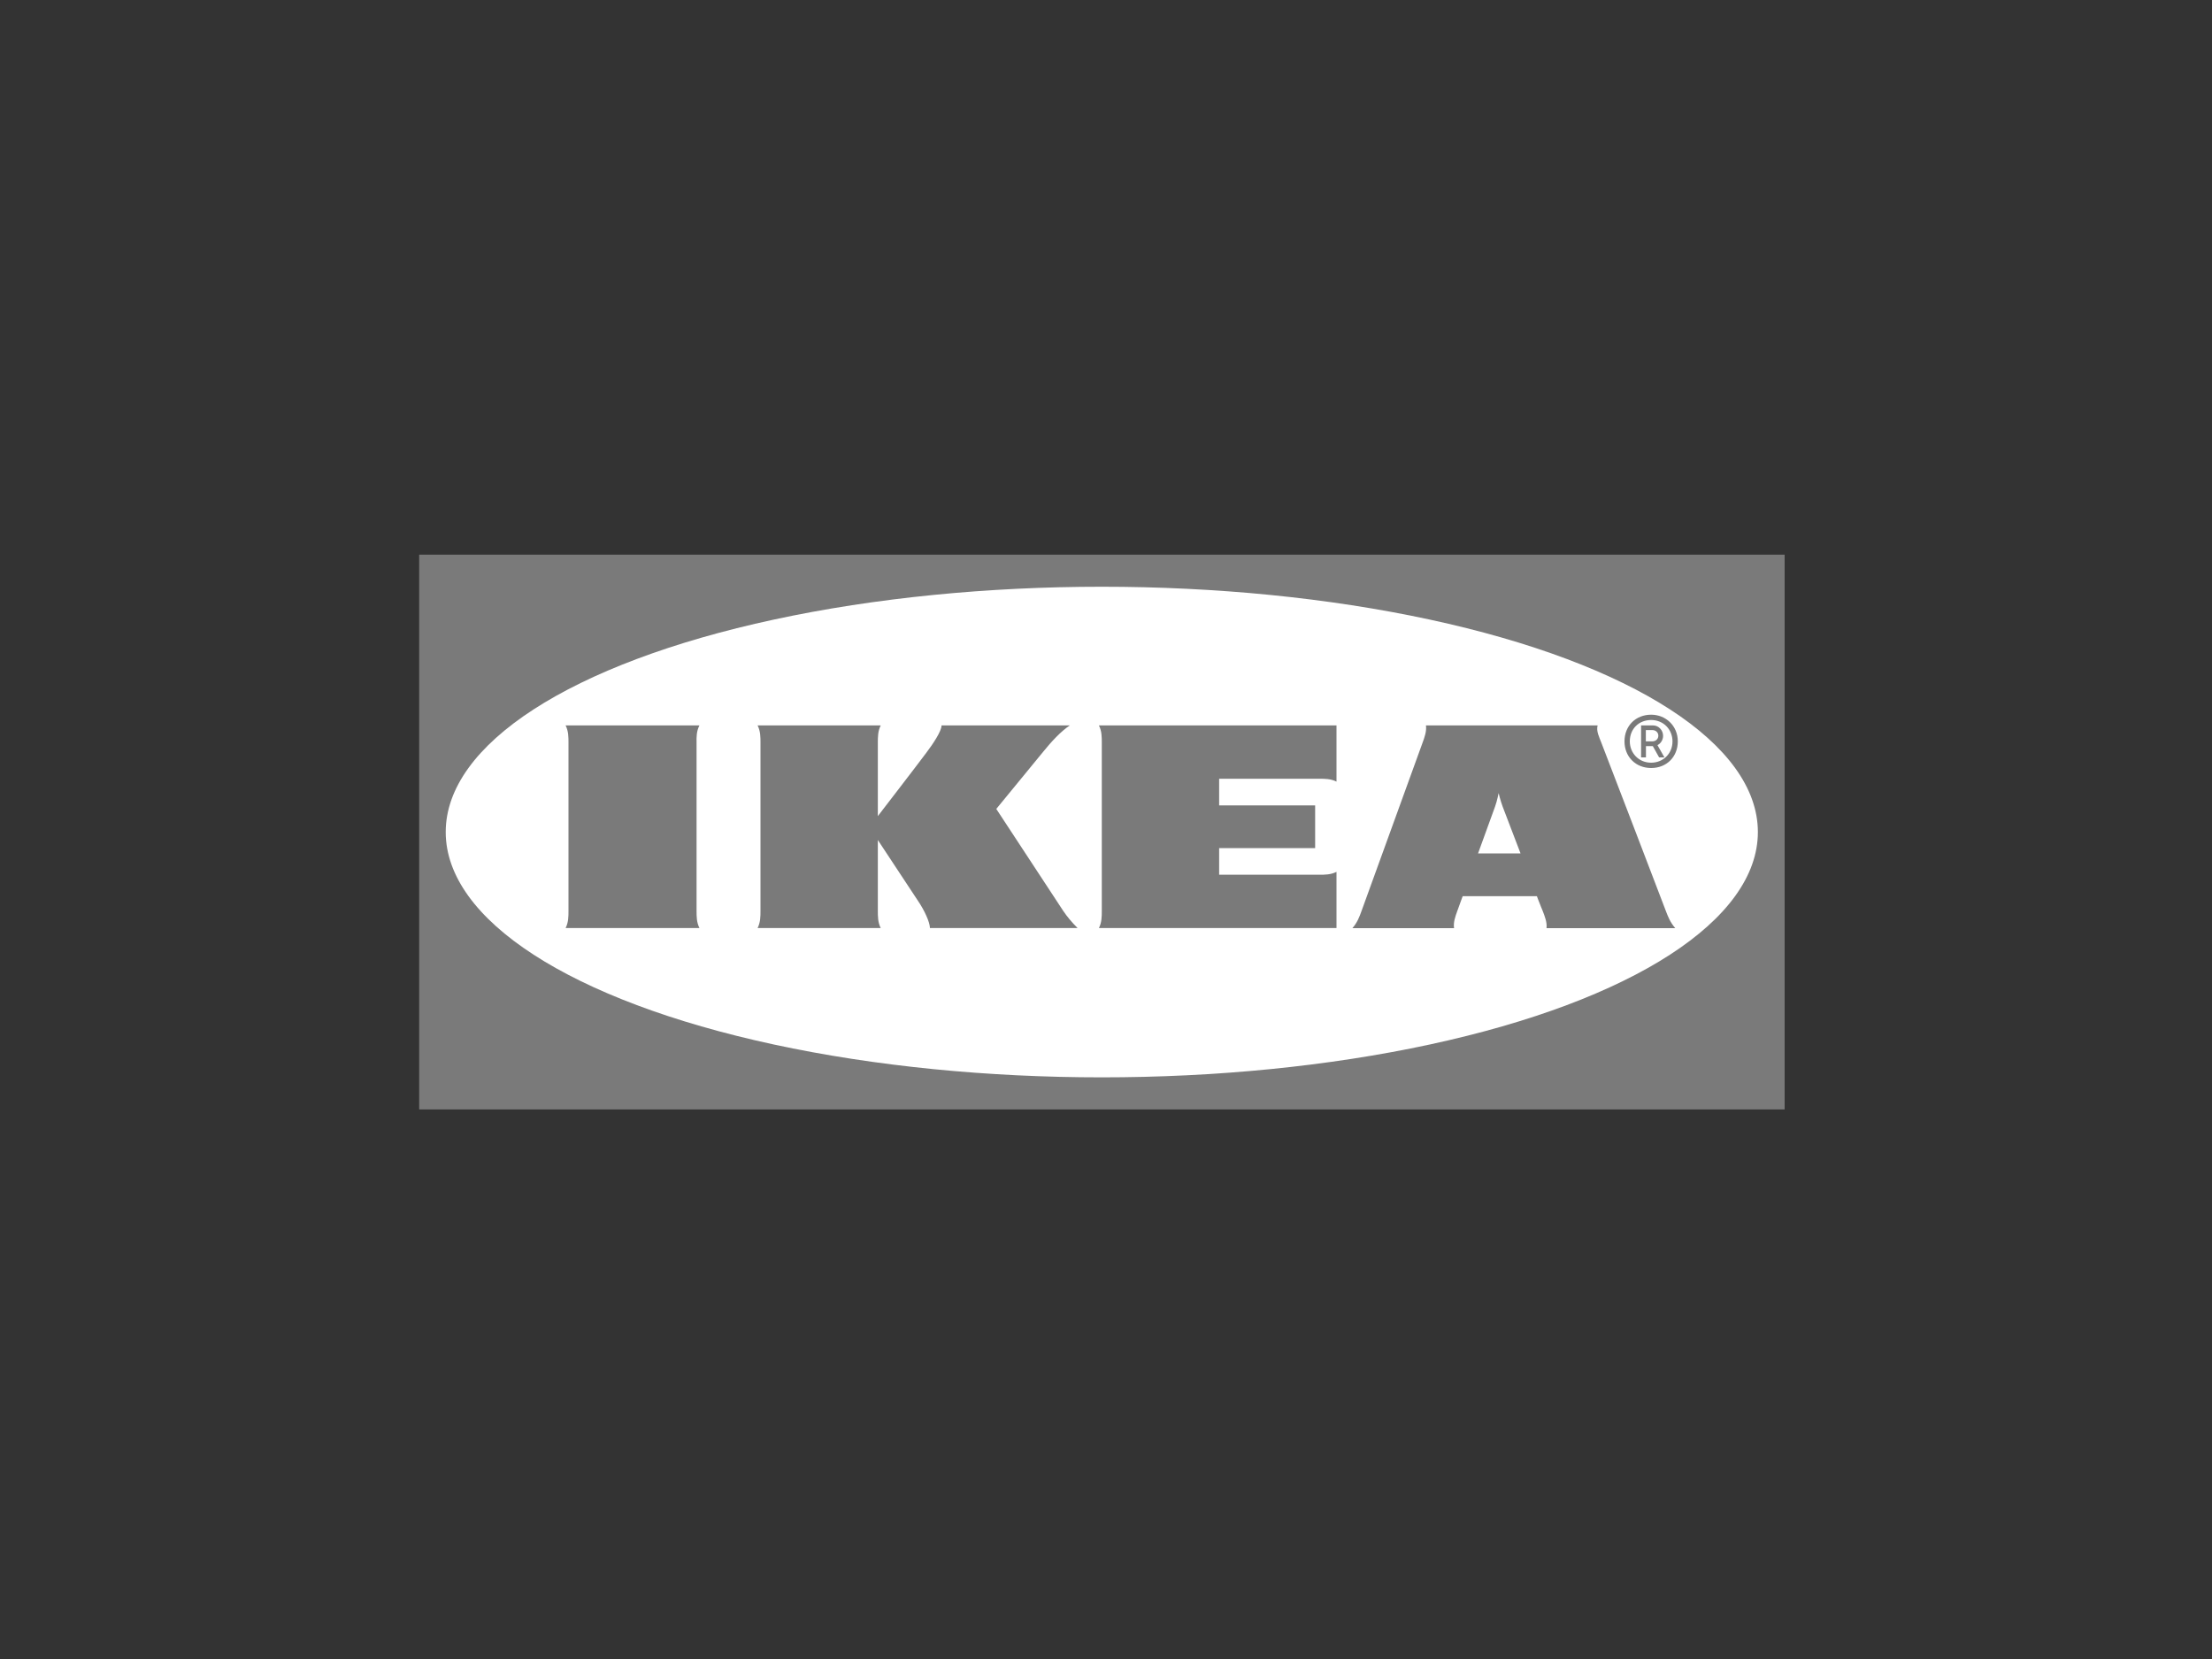
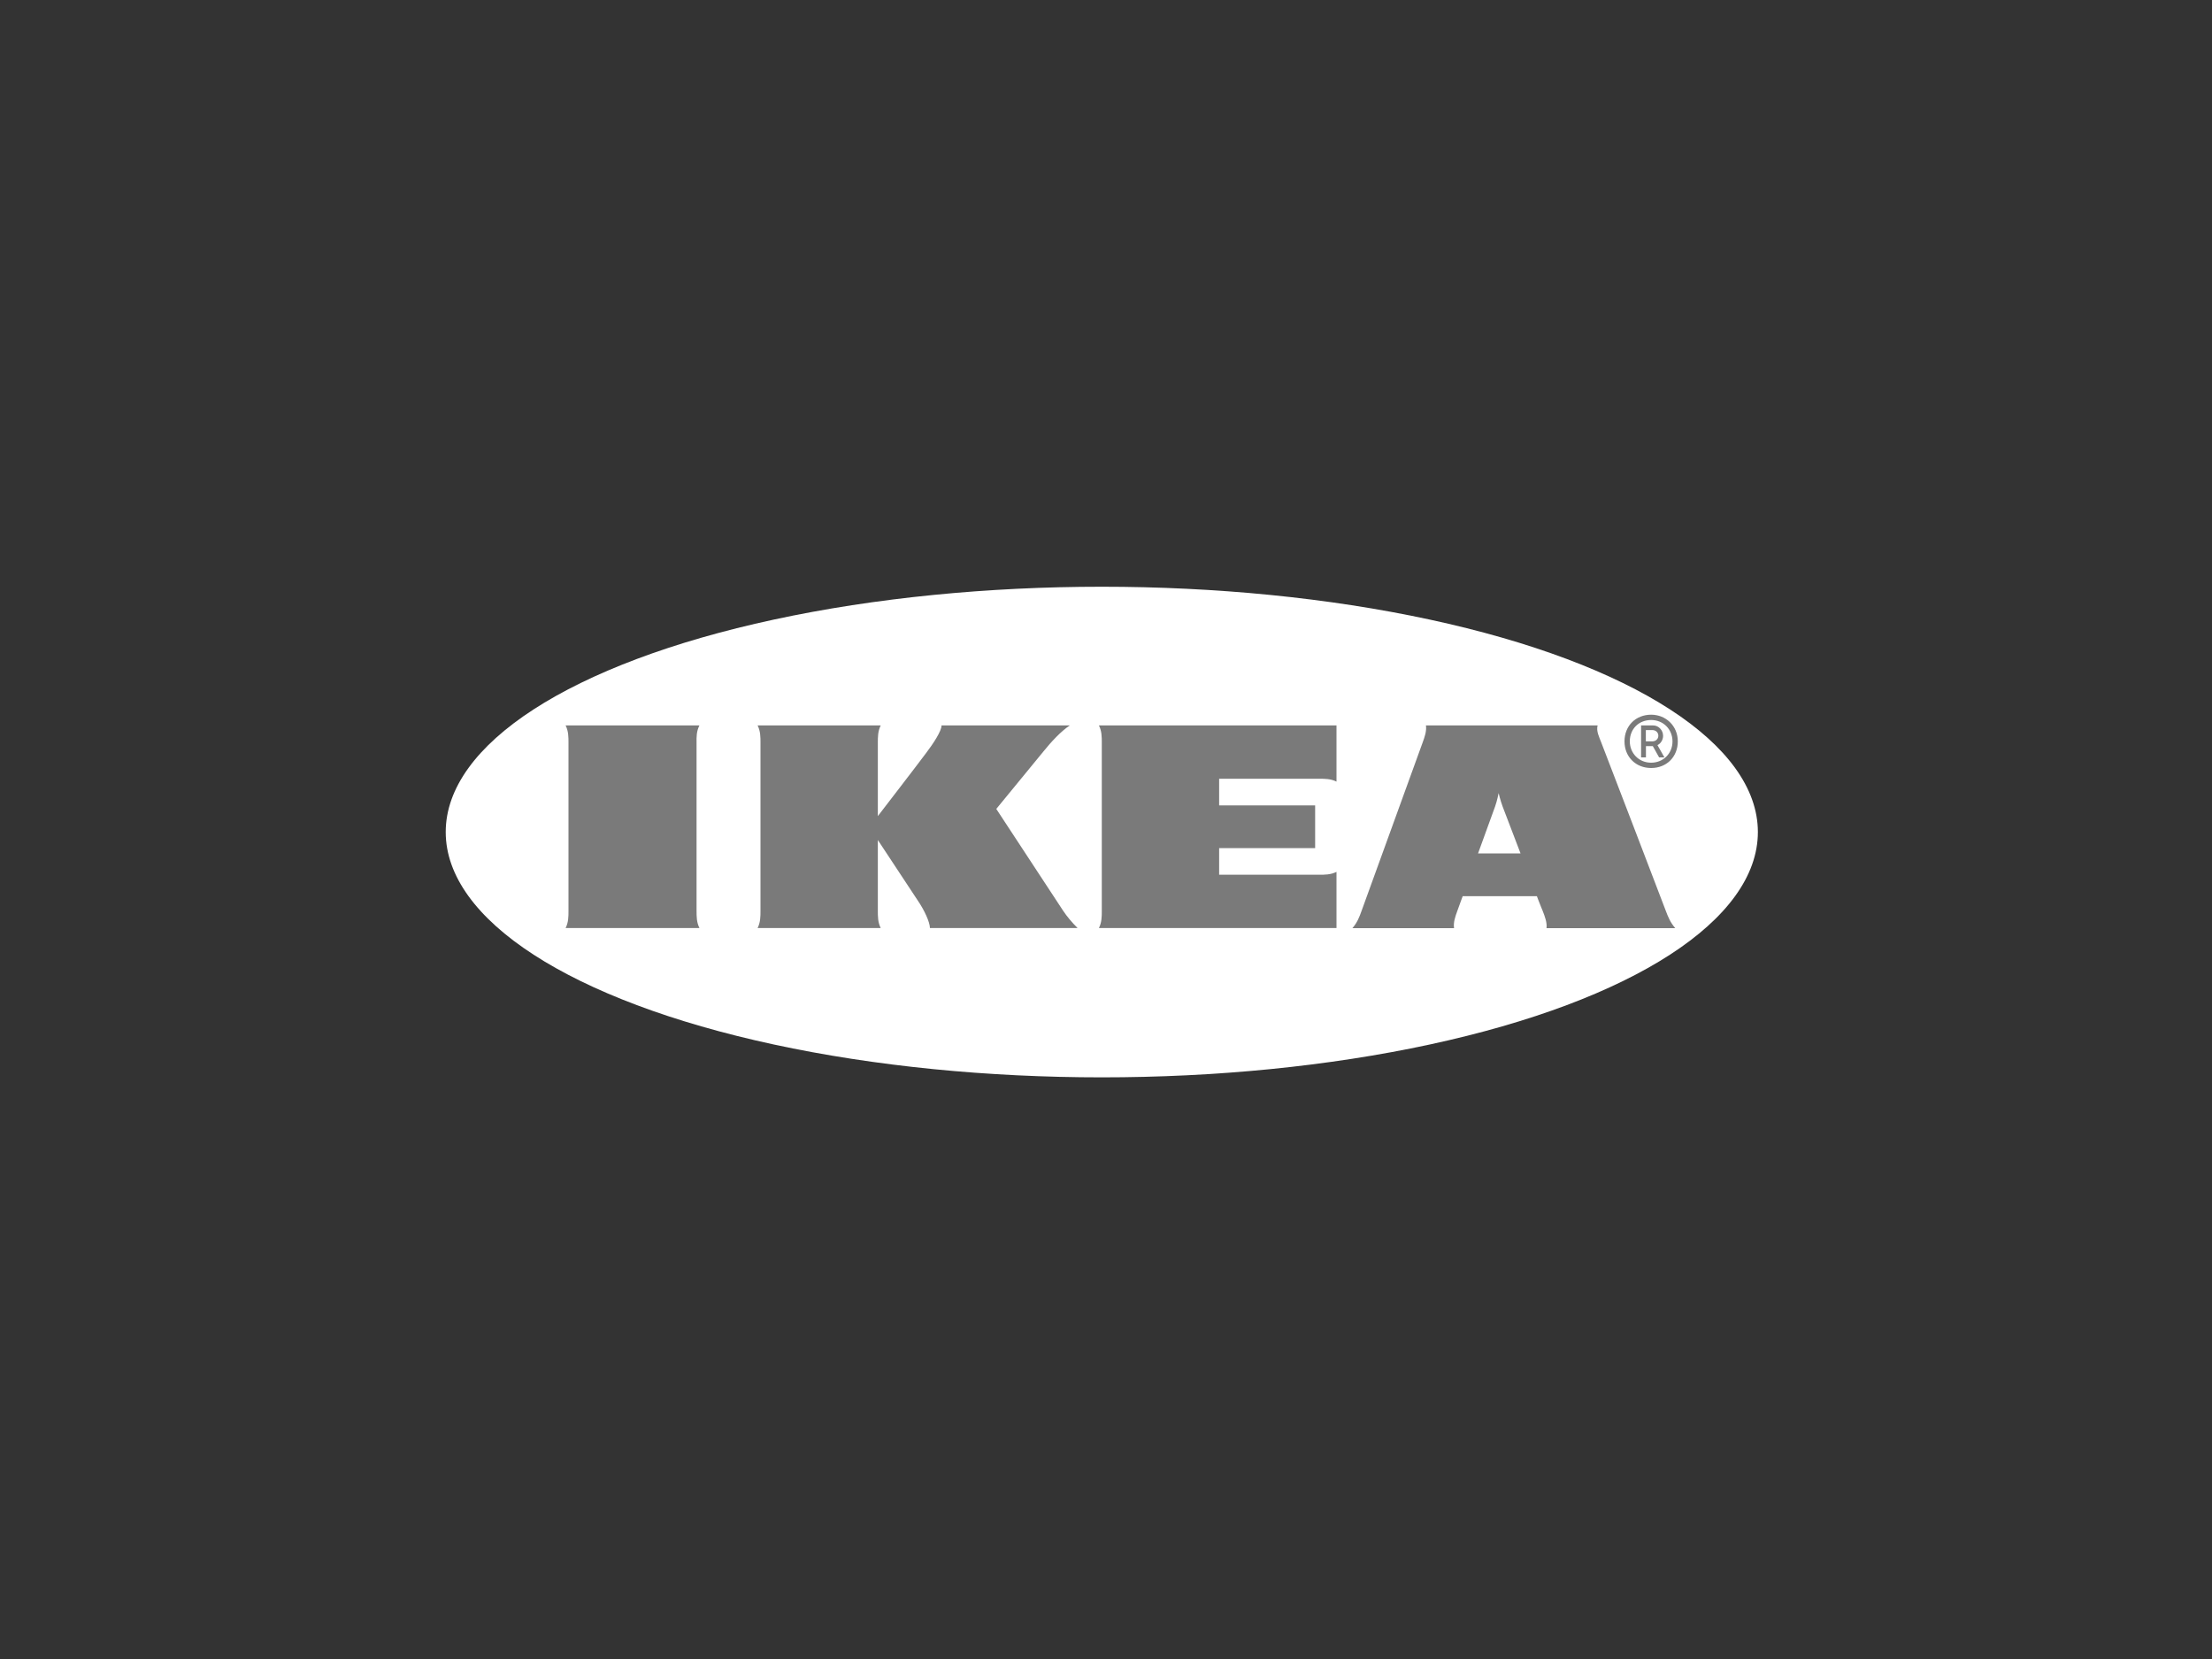
<svg xmlns="http://www.w3.org/2000/svg" id="Laag_1" x="0px" y="0px" viewBox="0 0 200 150" style="enable-background:new 0 0 200 150;" xml:space="preserve">
  <rect x="0" y="0" width="200" height="150" fill="#333333" stroke="none" />
  <style type="text/css">	.st0{fill:#7A7A7A;}	.st1{fill:#FFFFFF;}</style>
-   <path class="st0" d="M161.35,100.31H37.9V50.15h123.46V100.31z" />
  <ellipse class="st1" cx="99.62" cy="75.23" rx="59.32" ry="22.18" />
  <path class="st0" d="M96.12,82.34c0.36,0.54,0.79,1.05,1.31,1.57H84.08c0-0.52-0.5-1.61-1.08-2.46c-0.57-0.85-3.63-5.5-3.63-5.5 v6.39c0,0.52,0,1.05,0.26,1.57H68.5c0.26-0.53,0.26-1.05,0.26-1.57V67.16c0-0.52,0-1.05-0.26-1.57h11.13 c-0.26,0.52-0.26,1.05-0.26,1.57v6.63c0,0,3.56-4.62,4.37-5.71c0.62-0.82,1.39-1.97,1.39-2.49h11.6c-0.8,0.52-1.69,1.49-2.4,2.37 c-0.63,0.78-4.25,5.18-4.25,5.18S95.43,81.29,96.12,82.34z M99.62,67.16v15.18c0,0.52,0,1.05-0.26,1.57h21.48v-5.08 c-0.52,0.26-1.05,0.26-1.57,0.26h-9.04v-2.41h8.68v-3.86h-8.68v-2.41h9.04c0.52,0,1.05,0,1.57,0.26v-5.08H99.36 C99.62,66.11,99.62,66.63,99.62,67.16z M150.61,82.34c0.2,0.53,0.4,1.05,0.86,1.58h-11.64c0.06-0.52-0.15-1.05-0.35-1.57 c0,0-0.18-0.42-0.42-1.05c-0.02-0.04-0.1-0.27-0.1-0.27h-6.71l-0.1,0.27c0,0-0.19,0.52-0.38,1.05c-0.19,0.52-0.38,1.05-0.3,1.57 h-9.19c0.45-0.52,0.64-1.04,0.83-1.57c0.3-0.83,5.08-14,5.51-15.19c0.19-0.52,0.38-1.05,0.31-1.57h15.52 c-0.14,0.52,0.14,1.04,0.34,1.57C145.25,68.33,150.22,81.31,150.61,82.34z M137.48,77.16c-0.84-2.2-1.55-4.05-1.62-4.24 c-0.2-0.53-0.36-1.21-0.36-1.21s-0.13,0.68-0.32,1.21c-0.06,0.17-0.74,2.04-1.54,4.24H137.48z M63.24,65.59h-12.1 c0.26,0.52,0.26,1.05,0.26,1.57v15.18c0,0.52,0,1.05-0.26,1.57h12.1c-0.26-0.52-0.26-1.05-0.26-1.57V67.16 C62.97,66.63,62.97,66.11,63.24,65.59z M146.88,67.03c0-1.4,1.01-2.41,2.41-2.41c1.33,0,2.41,1.01,2.41,2.41 c0,1.4-1.01,2.41-2.41,2.41C147.9,69.44,146.88,68.43,146.88,67.03z M147.36,67.03c0,1.06,0.81,1.93,1.93,1.93 c1.06,0,1.93-0.8,1.93-1.93c0-1.06-0.8-1.93-1.93-1.93C148.17,65.1,147.36,65.91,147.36,67.03z M148.81,68.48h-0.43v-2.89h1.09 c0.5,0,0.9,0.44,0.9,0.94c0,0.36-0.21,0.7-0.51,0.84l0.63,1.11h-0.48l-0.57-1.02h-0.62V68.48z M148.81,67.03h0.59 c0.3,0,0.54-0.21,0.54-0.51c0-0.3-0.24-0.51-0.54-0.51h-0.59V67.03z" />
</svg>